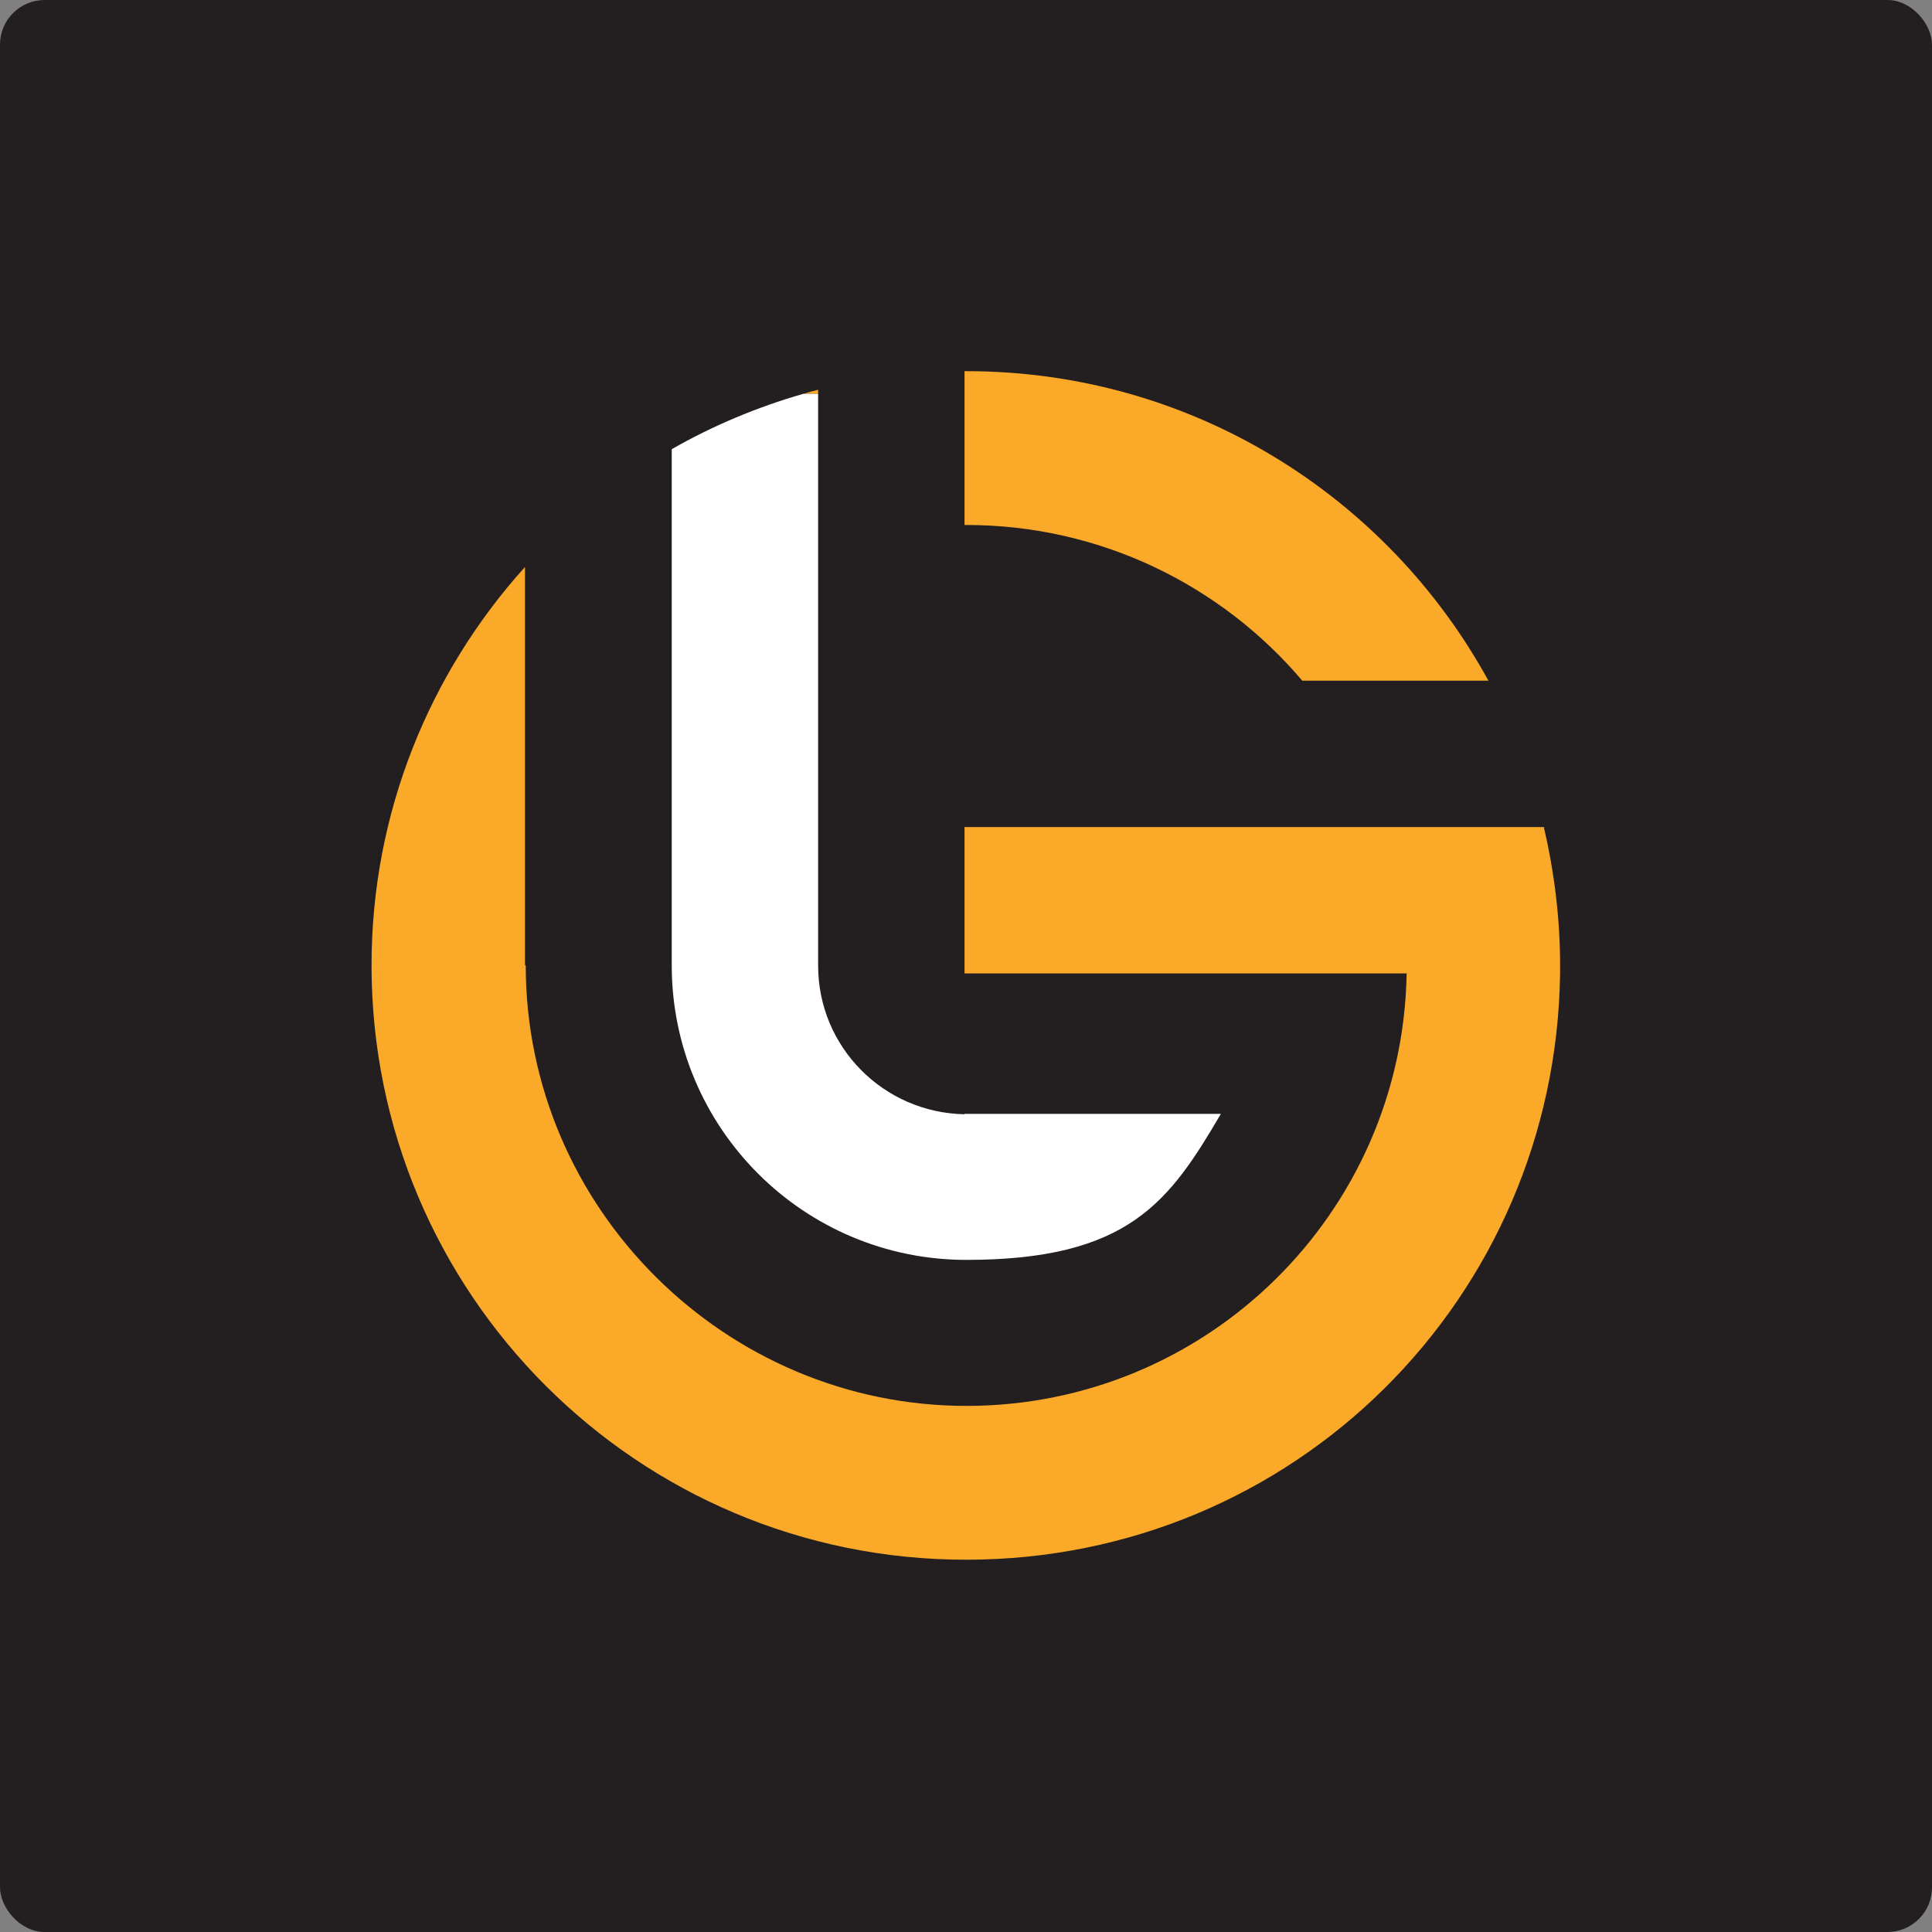
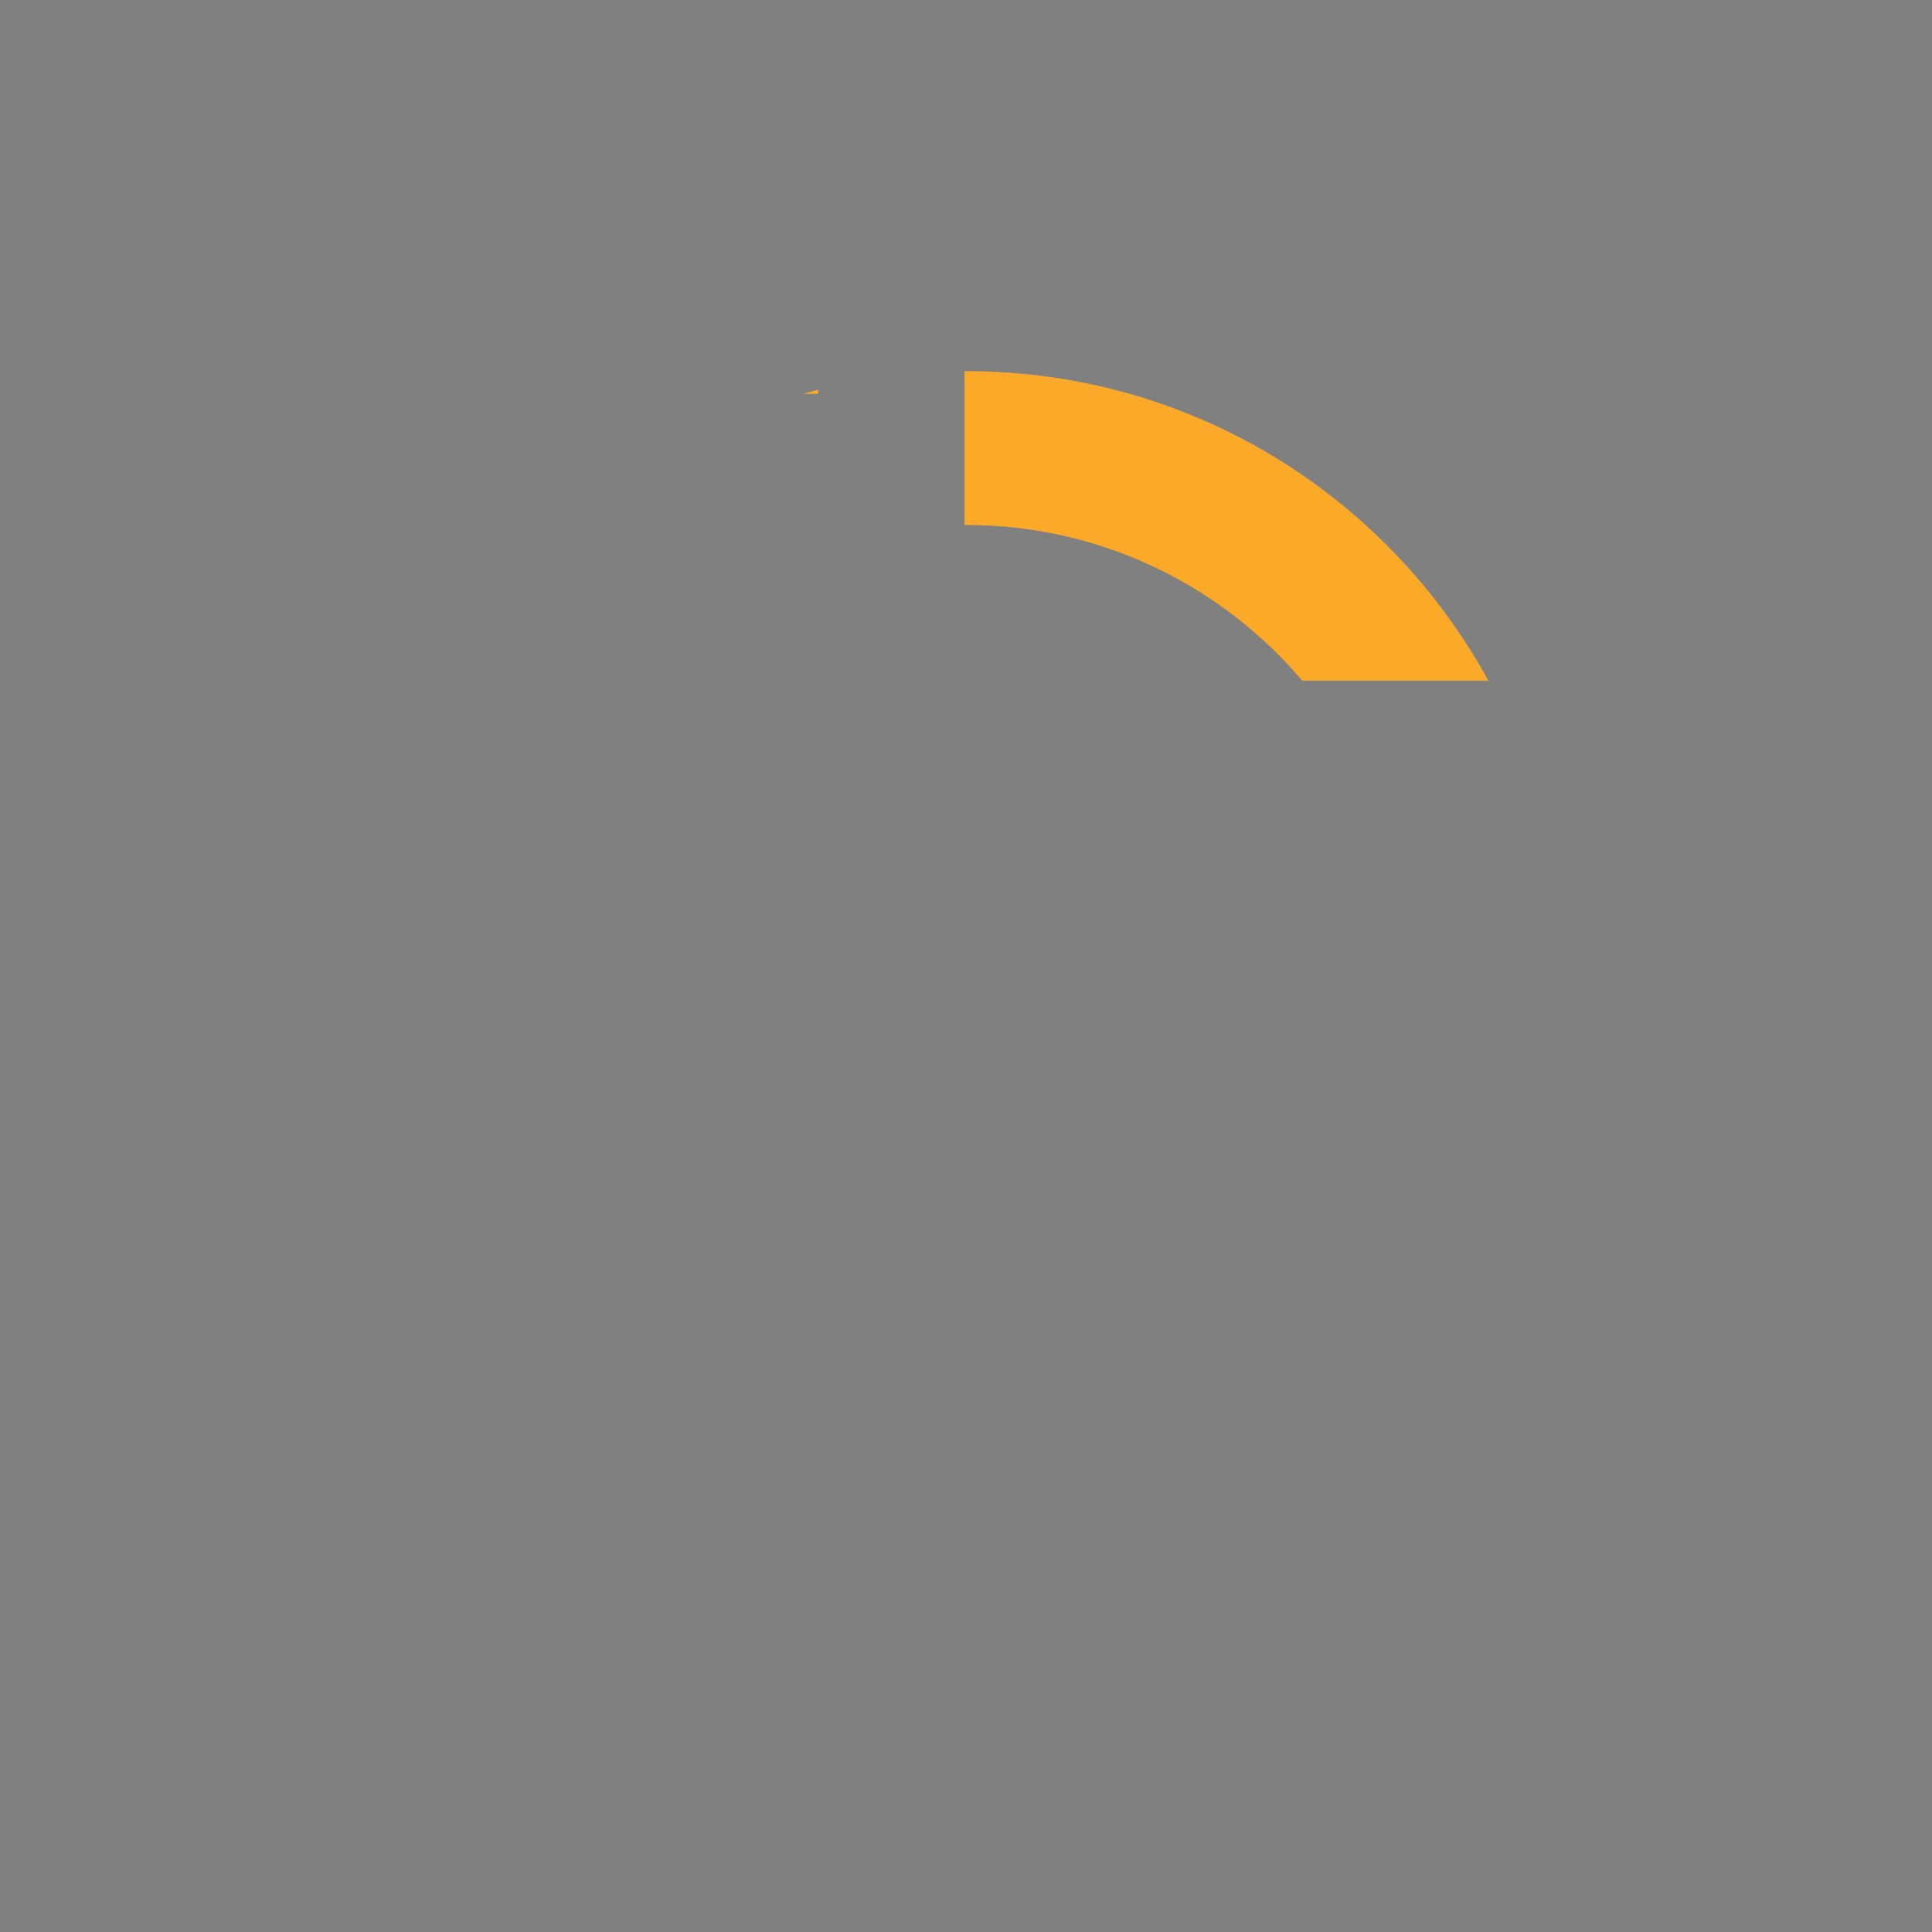
<svg xmlns="http://www.w3.org/2000/svg" version="1.1" viewBox="0 0 520 520">
  <rect x="0" y="0" width="520" height="520" fill="#808080" stroke="none" />
  <defs>
    <style>
      .cls-1 {
        fill: #fba929;
      }

      .cls-2 {
        fill: #231f20;
      }

      .cls-3 {
        fill: #fff;
      }
    </style>
  </defs>
  <g>
    <g id="Layer_1">
-       <rect class="cls-2" width="520" height="520" rx="12" ry="12" />
      <g>
        <g>
-           <path class="cls-1" d="M420.1,262v-2.1c0,.7,0,1.4,0,2.1h0Z" />
          <path class="cls-1" d="M350.5,183.2h50.1c-27.2-49.7-79.9-83.3-140.5-83.3s-.3,0-.5,0v41.4c.2,0,.3,0,.5,0,36.2,0,68.7,16.3,90.4,41.9Z" />
-           <path class="cls-1" d="M415.7,222.6h-156.1v39.4h119c-1.1,64.5-53.7,116.4-118.5,116.4s-118.6-53.1-118.6-118.6h-.2v-107.2c-25.6,28.4-41.3,66-41.3,107.2,0,88.4,71.6,160,160,160s158.8-70.5,159.9-157.9c0-.7,0-1.4,0-2.1,0-12.8-1.6-25.3-4.4-37.3Z" />
        </g>
-         <path class="cls-1" d="M220.2,104.9c-1.3.3-2.6.7-4,1.1h4v-1.1Z" />
-         <path class="cls-3" d="M259.6,299.9h0c-21.8-.4-39.4-18.1-39.4-40V106h-4c-12.5,3.6-24.4,8.6-35.4,14.9v138.9c0,43.8,35.5,79.3,79.3,79.3s54.7-15.8,68.5-39.3h-69Z" />
+         <path class="cls-1" d="M220.2,104.9c-1.3.3-2.6.7-4,1.1h4Z" />
      </g>
    </g>
  </g>
</svg>